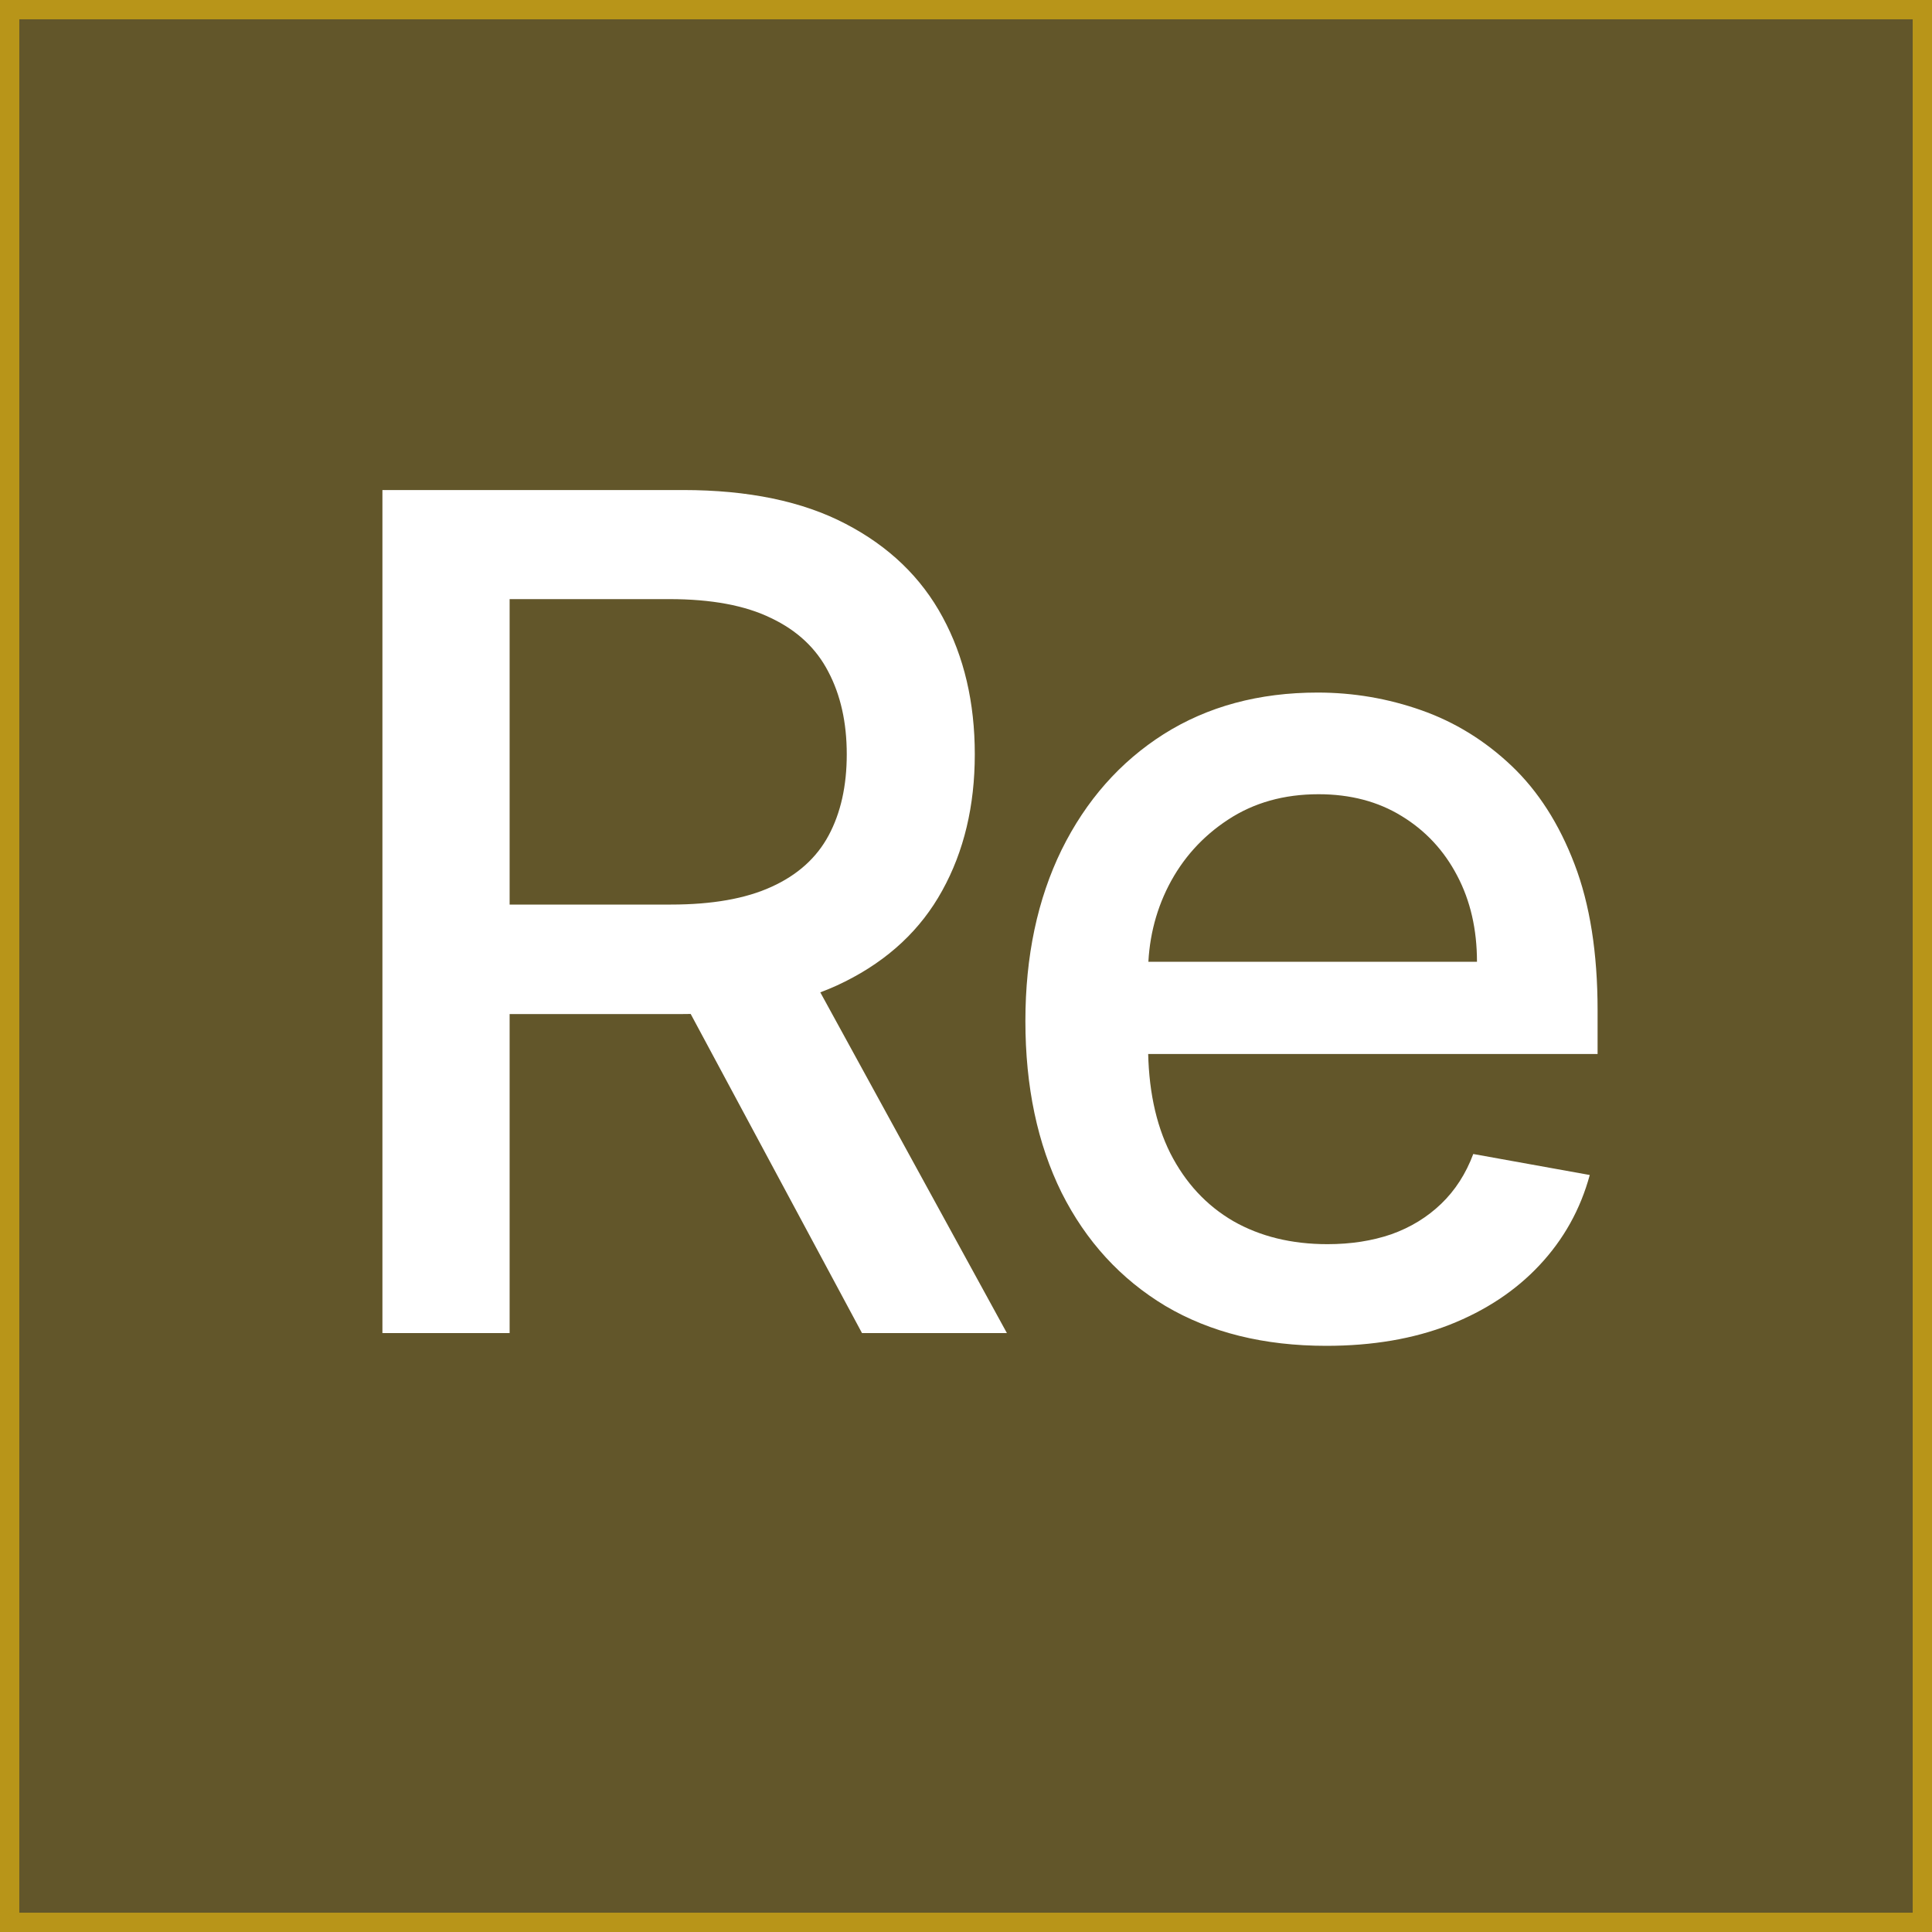
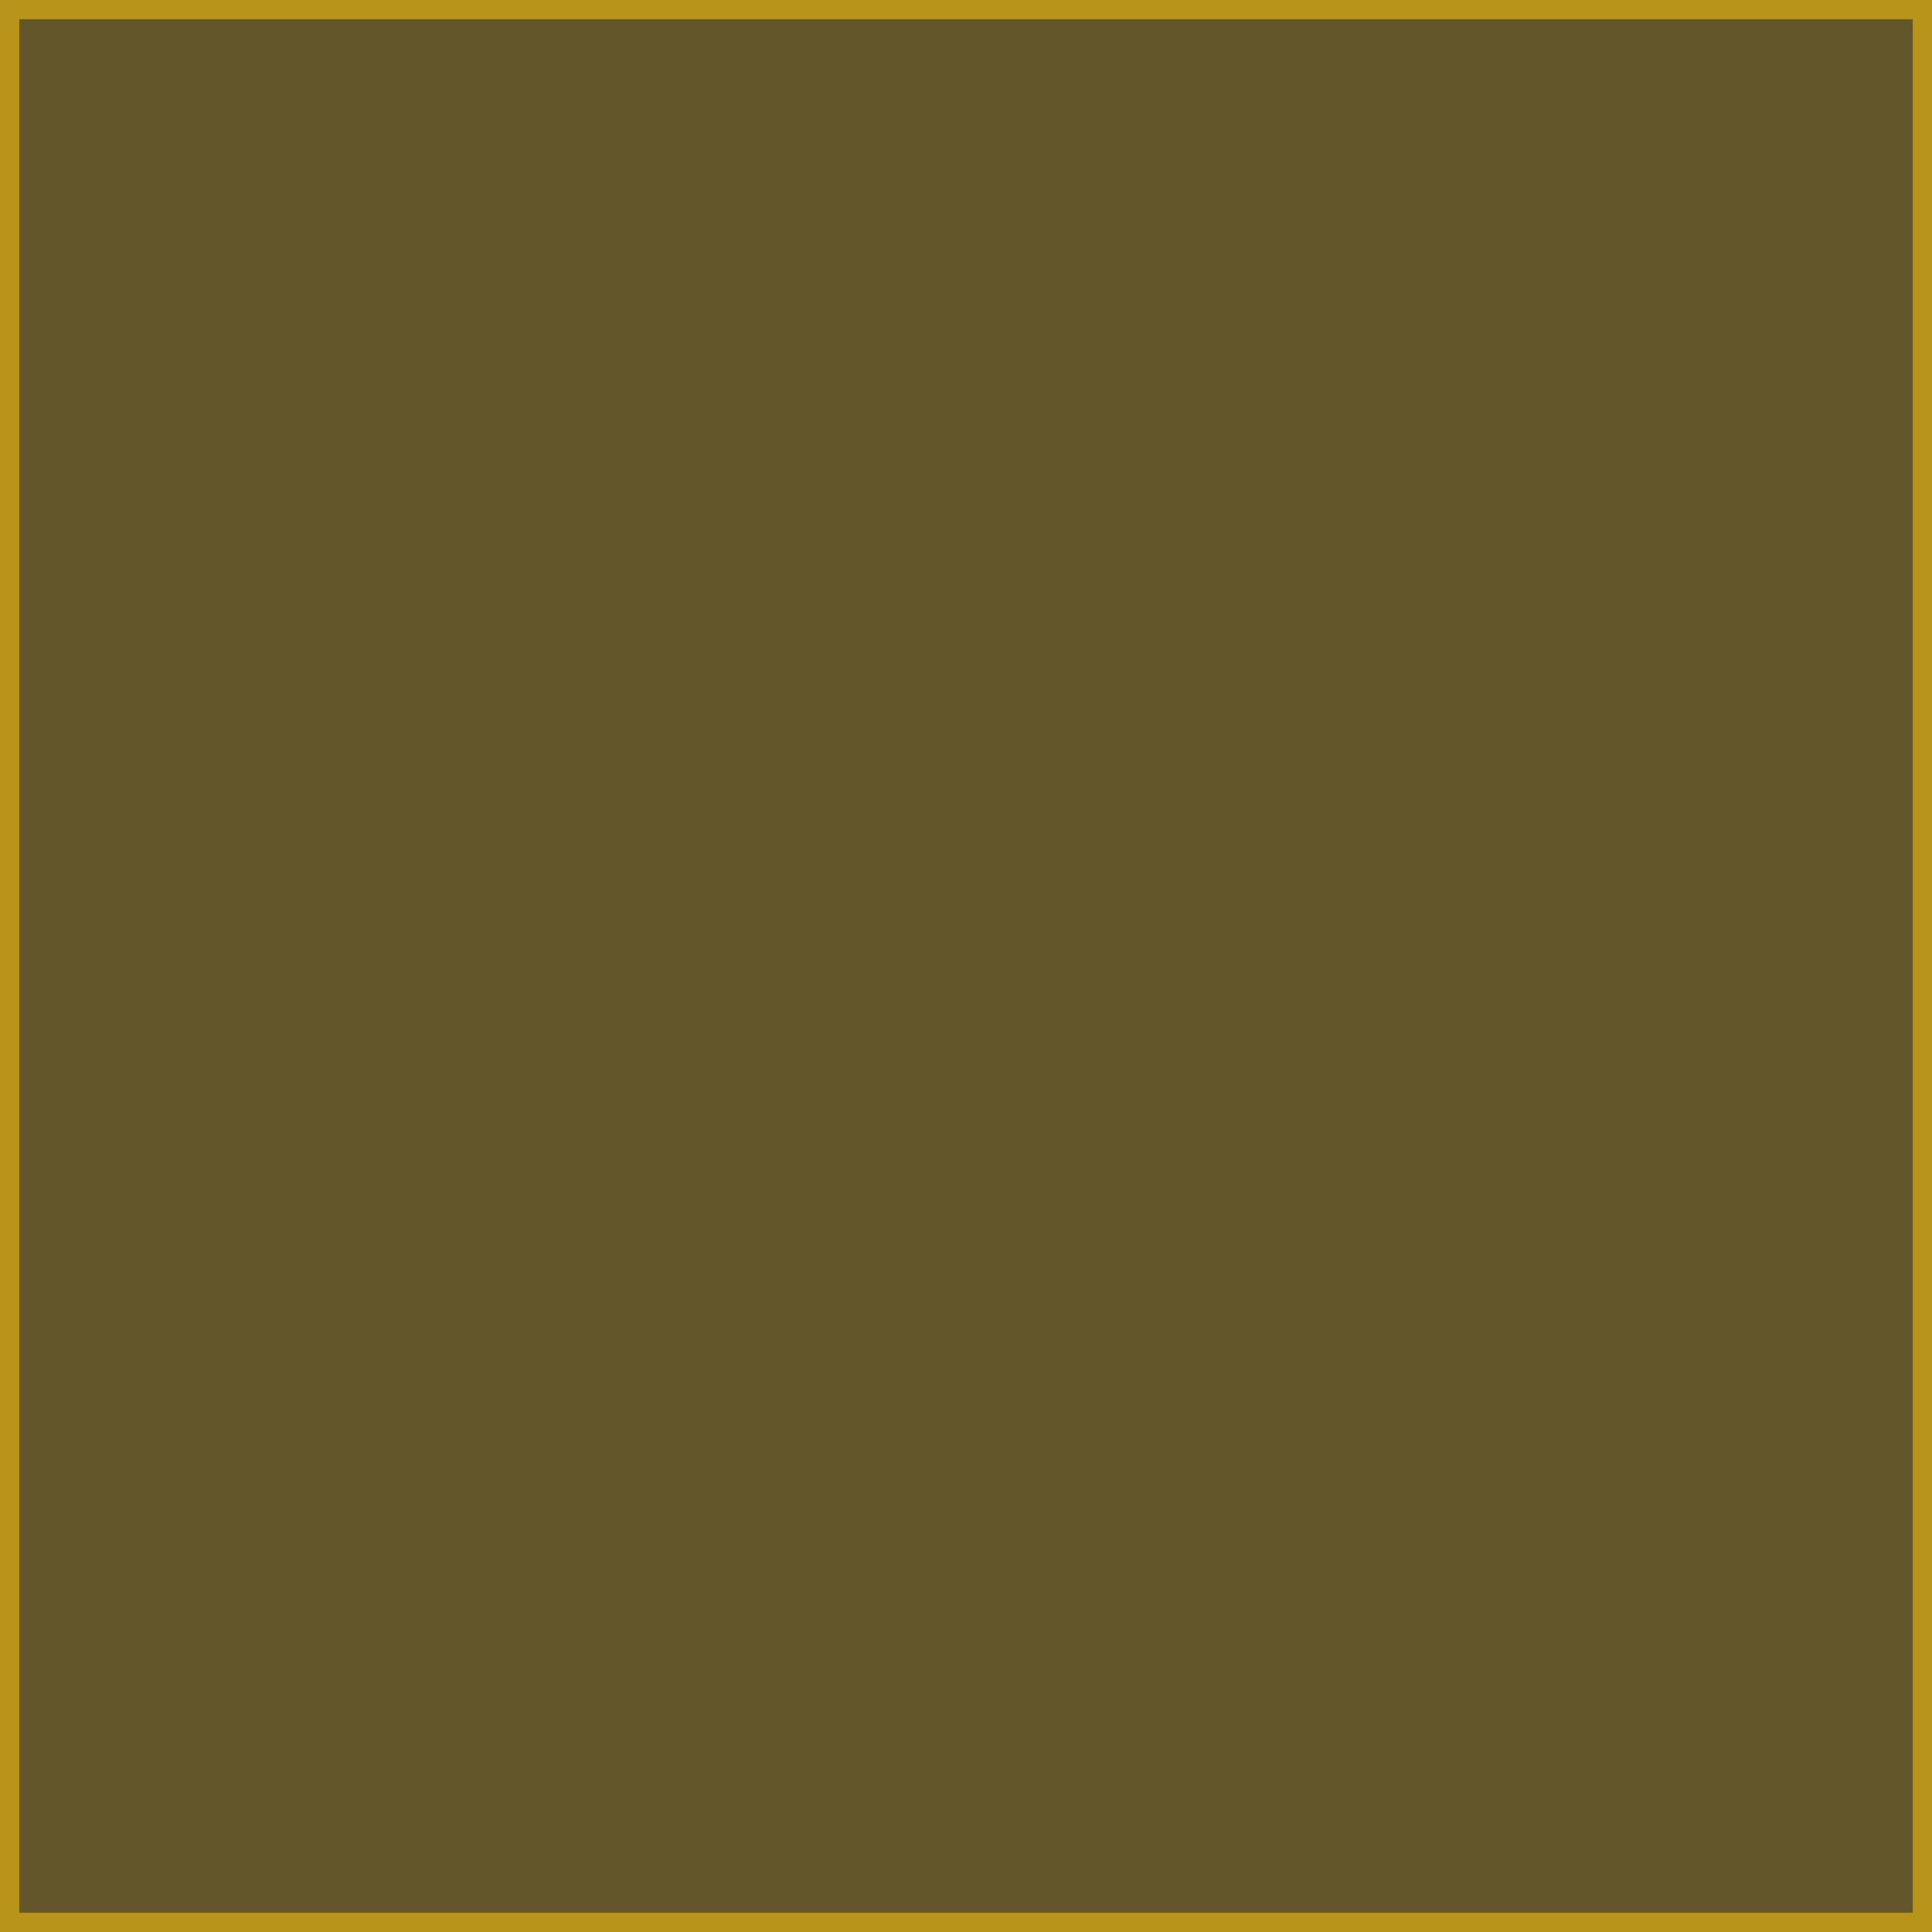
<svg xmlns="http://www.w3.org/2000/svg" width="100" height="100" viewBox="0 0 100 100" fill="none">
  <rect x="0" y="0" width="100" height="100" fill="#808080" stroke="none" />
  <rect x="0.5" y="0.5" width="99" height="99" fill="#564507" fill-opacity="0.7" stroke="#B89519" />
-   <path d="M19.794 69V25.364H35.348C38.729 25.364 41.534 25.946 43.764 27.111C46.008 28.276 47.685 29.888 48.793 31.947C49.901 33.993 50.455 36.358 50.455 39.043C50.455 41.713 49.894 44.064 48.771 46.095C47.663 48.112 45.987 49.682 43.743 50.804C41.513 51.926 38.707 52.487 35.327 52.487H23.544V46.82H34.73C36.861 46.82 38.594 46.514 39.929 45.903C41.278 45.293 42.266 44.405 42.891 43.24C43.516 42.075 43.828 40.676 43.828 39.043C43.828 37.395 43.508 35.967 42.869 34.76C42.244 33.553 41.257 32.629 39.908 31.99C38.572 31.337 36.818 31.01 34.645 31.01H26.378V69H19.794ZM41.335 49.312L52.117 69H44.617L34.048 49.312H41.335ZM68.65 69.66C65.425 69.66 62.648 68.972 60.319 67.594C58.003 66.202 56.213 64.249 54.949 61.734C53.699 59.206 53.074 56.244 53.074 52.849C53.074 49.497 53.699 46.543 54.949 43.986C56.213 41.429 57.975 39.433 60.233 37.999C62.506 36.564 65.162 35.847 68.202 35.847C70.049 35.847 71.838 36.152 73.571 36.763C75.304 37.374 76.86 38.332 78.238 39.639C79.615 40.946 80.702 42.644 81.498 44.731C82.293 46.805 82.691 49.327 82.691 52.295V54.554H56.675V49.781H76.448C76.448 48.105 76.107 46.621 75.425 45.328C74.743 44.021 73.784 42.992 72.549 42.239C71.327 41.486 69.892 41.109 68.245 41.109C66.455 41.109 64.892 41.55 63.557 42.43C62.236 43.297 61.213 44.433 60.489 45.84C59.779 47.231 59.424 48.744 59.424 50.378V54.106C59.424 56.294 59.807 58.155 60.574 59.689C61.355 61.223 62.442 62.395 63.834 63.205C65.226 64 66.853 64.398 68.713 64.398C69.921 64.398 71.022 64.227 72.016 63.886C73.01 63.531 73.87 63.006 74.594 62.31C75.319 61.614 75.873 60.754 76.256 59.731L82.286 60.818C81.803 62.594 80.936 64.149 79.686 65.484C78.451 66.805 76.895 67.835 75.02 68.574C73.159 69.298 71.036 69.66 68.65 69.66Z" fill="white" />
</svg>